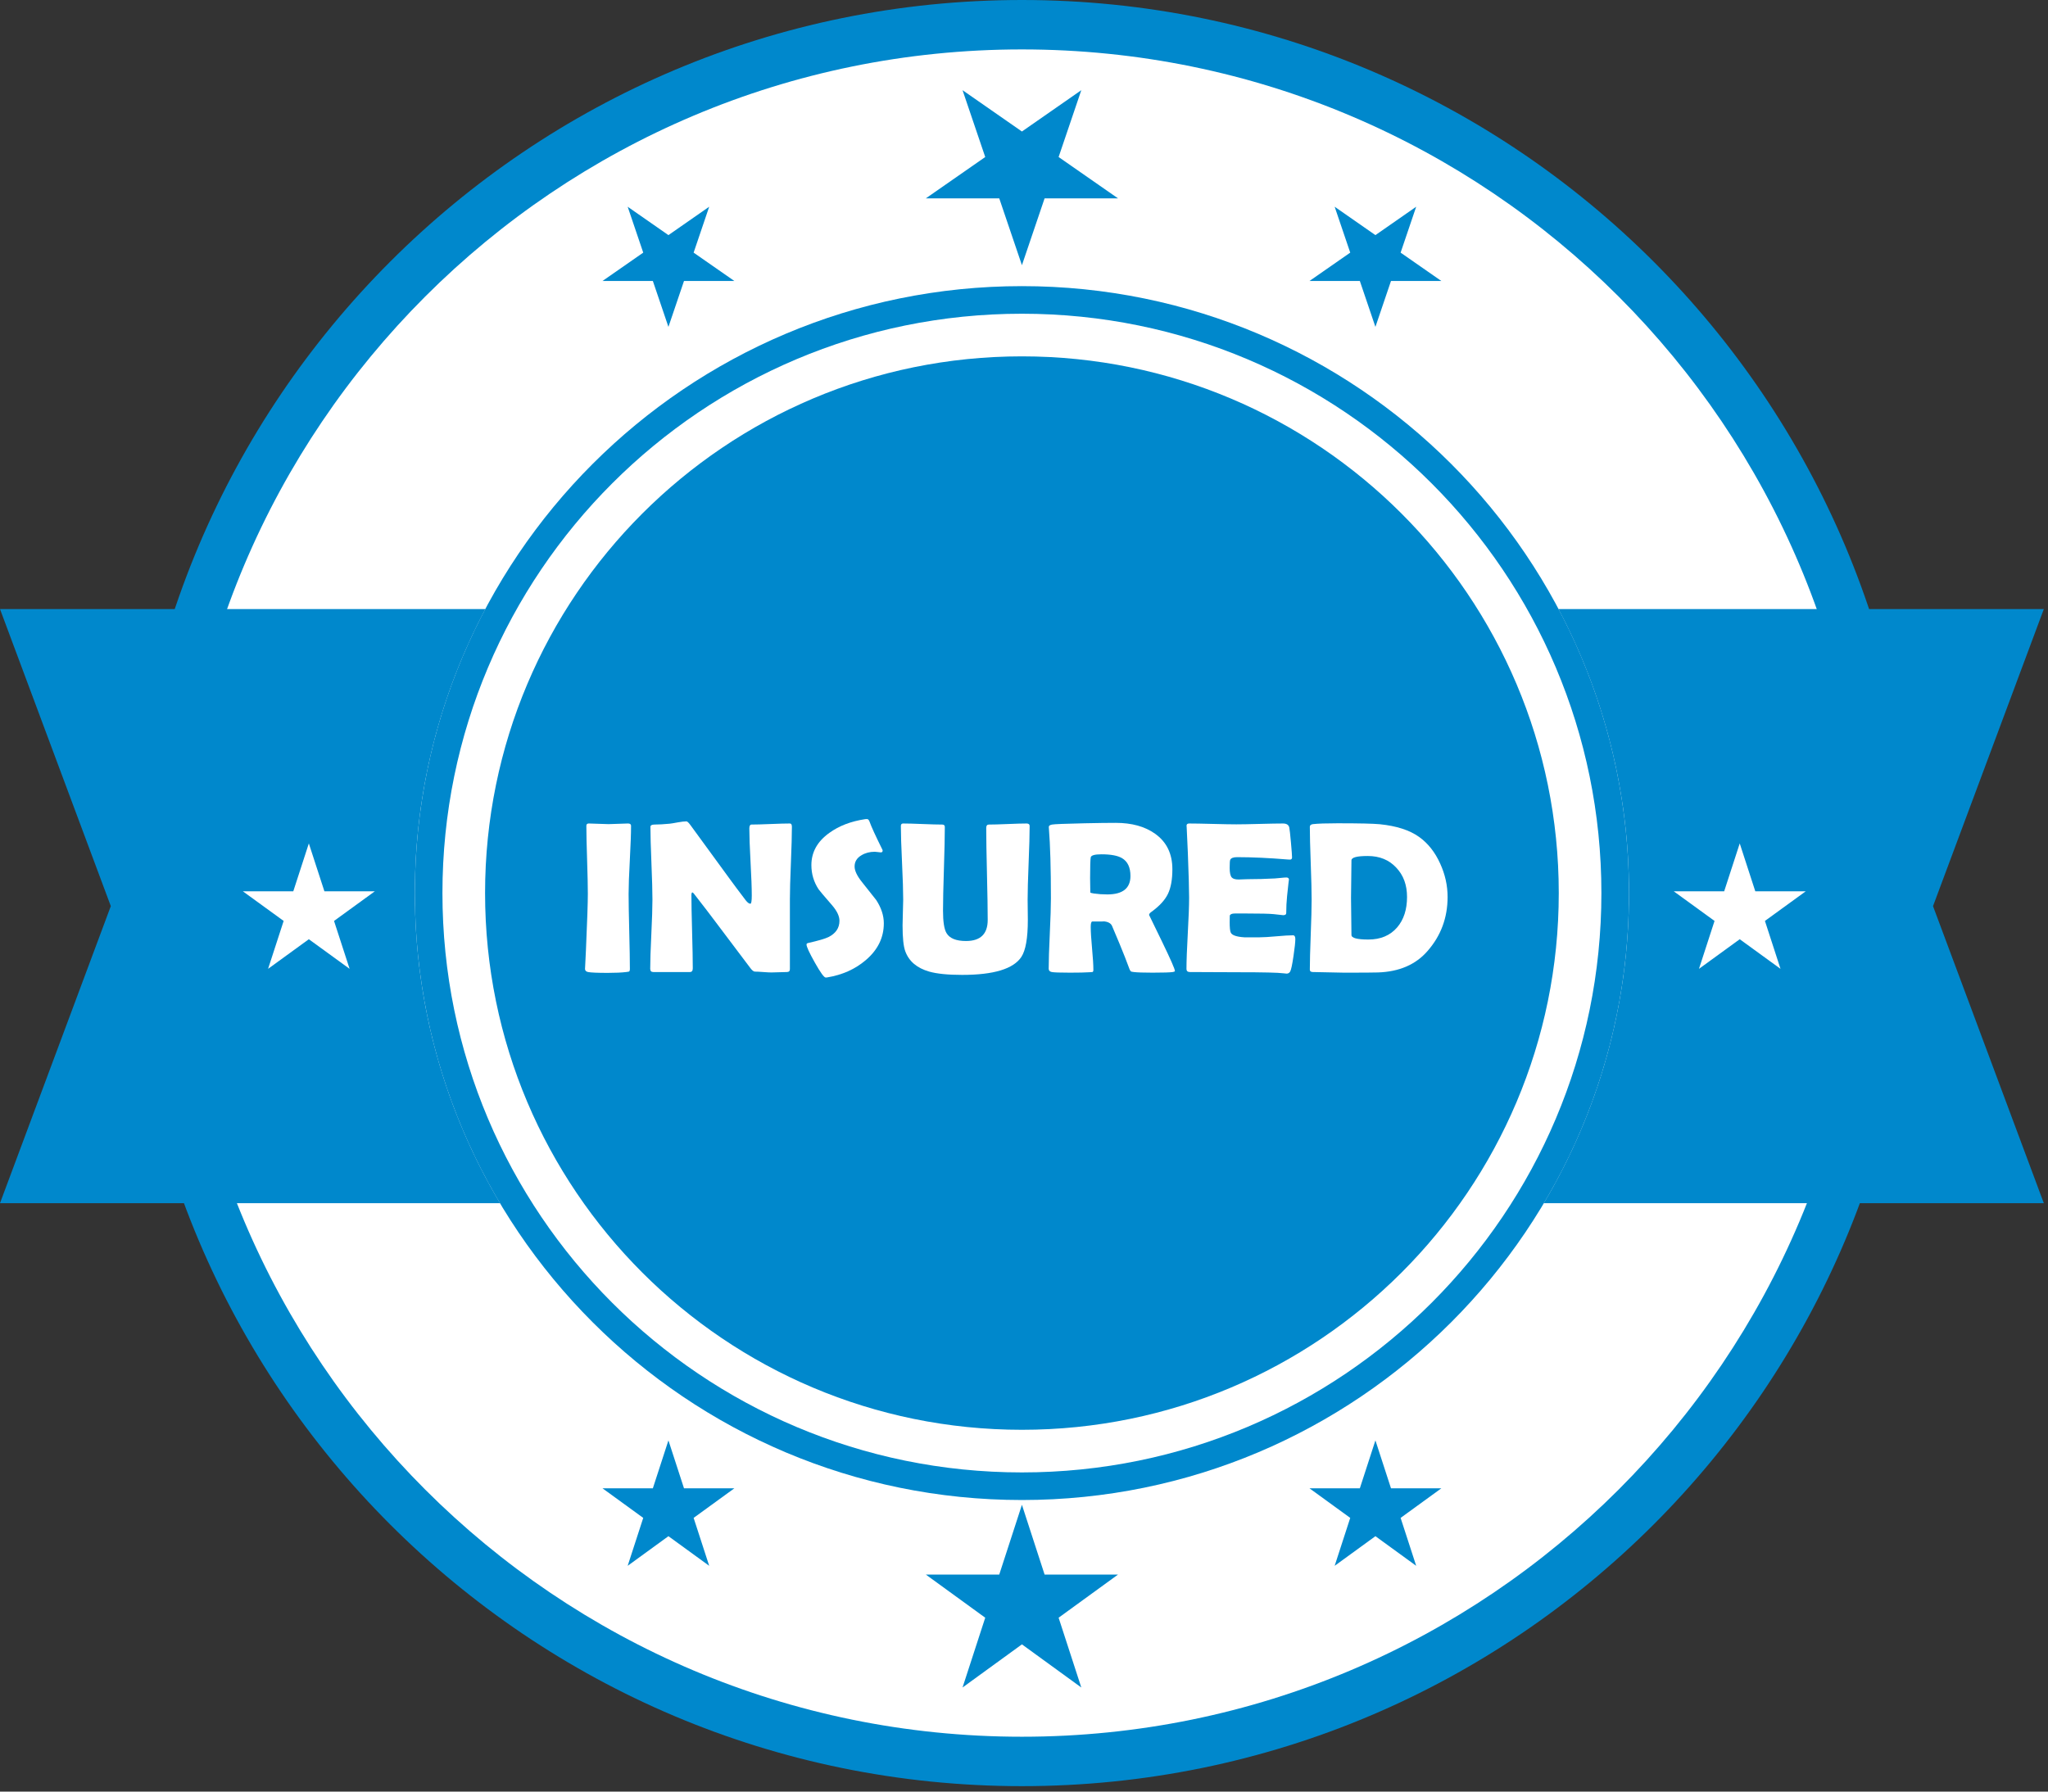
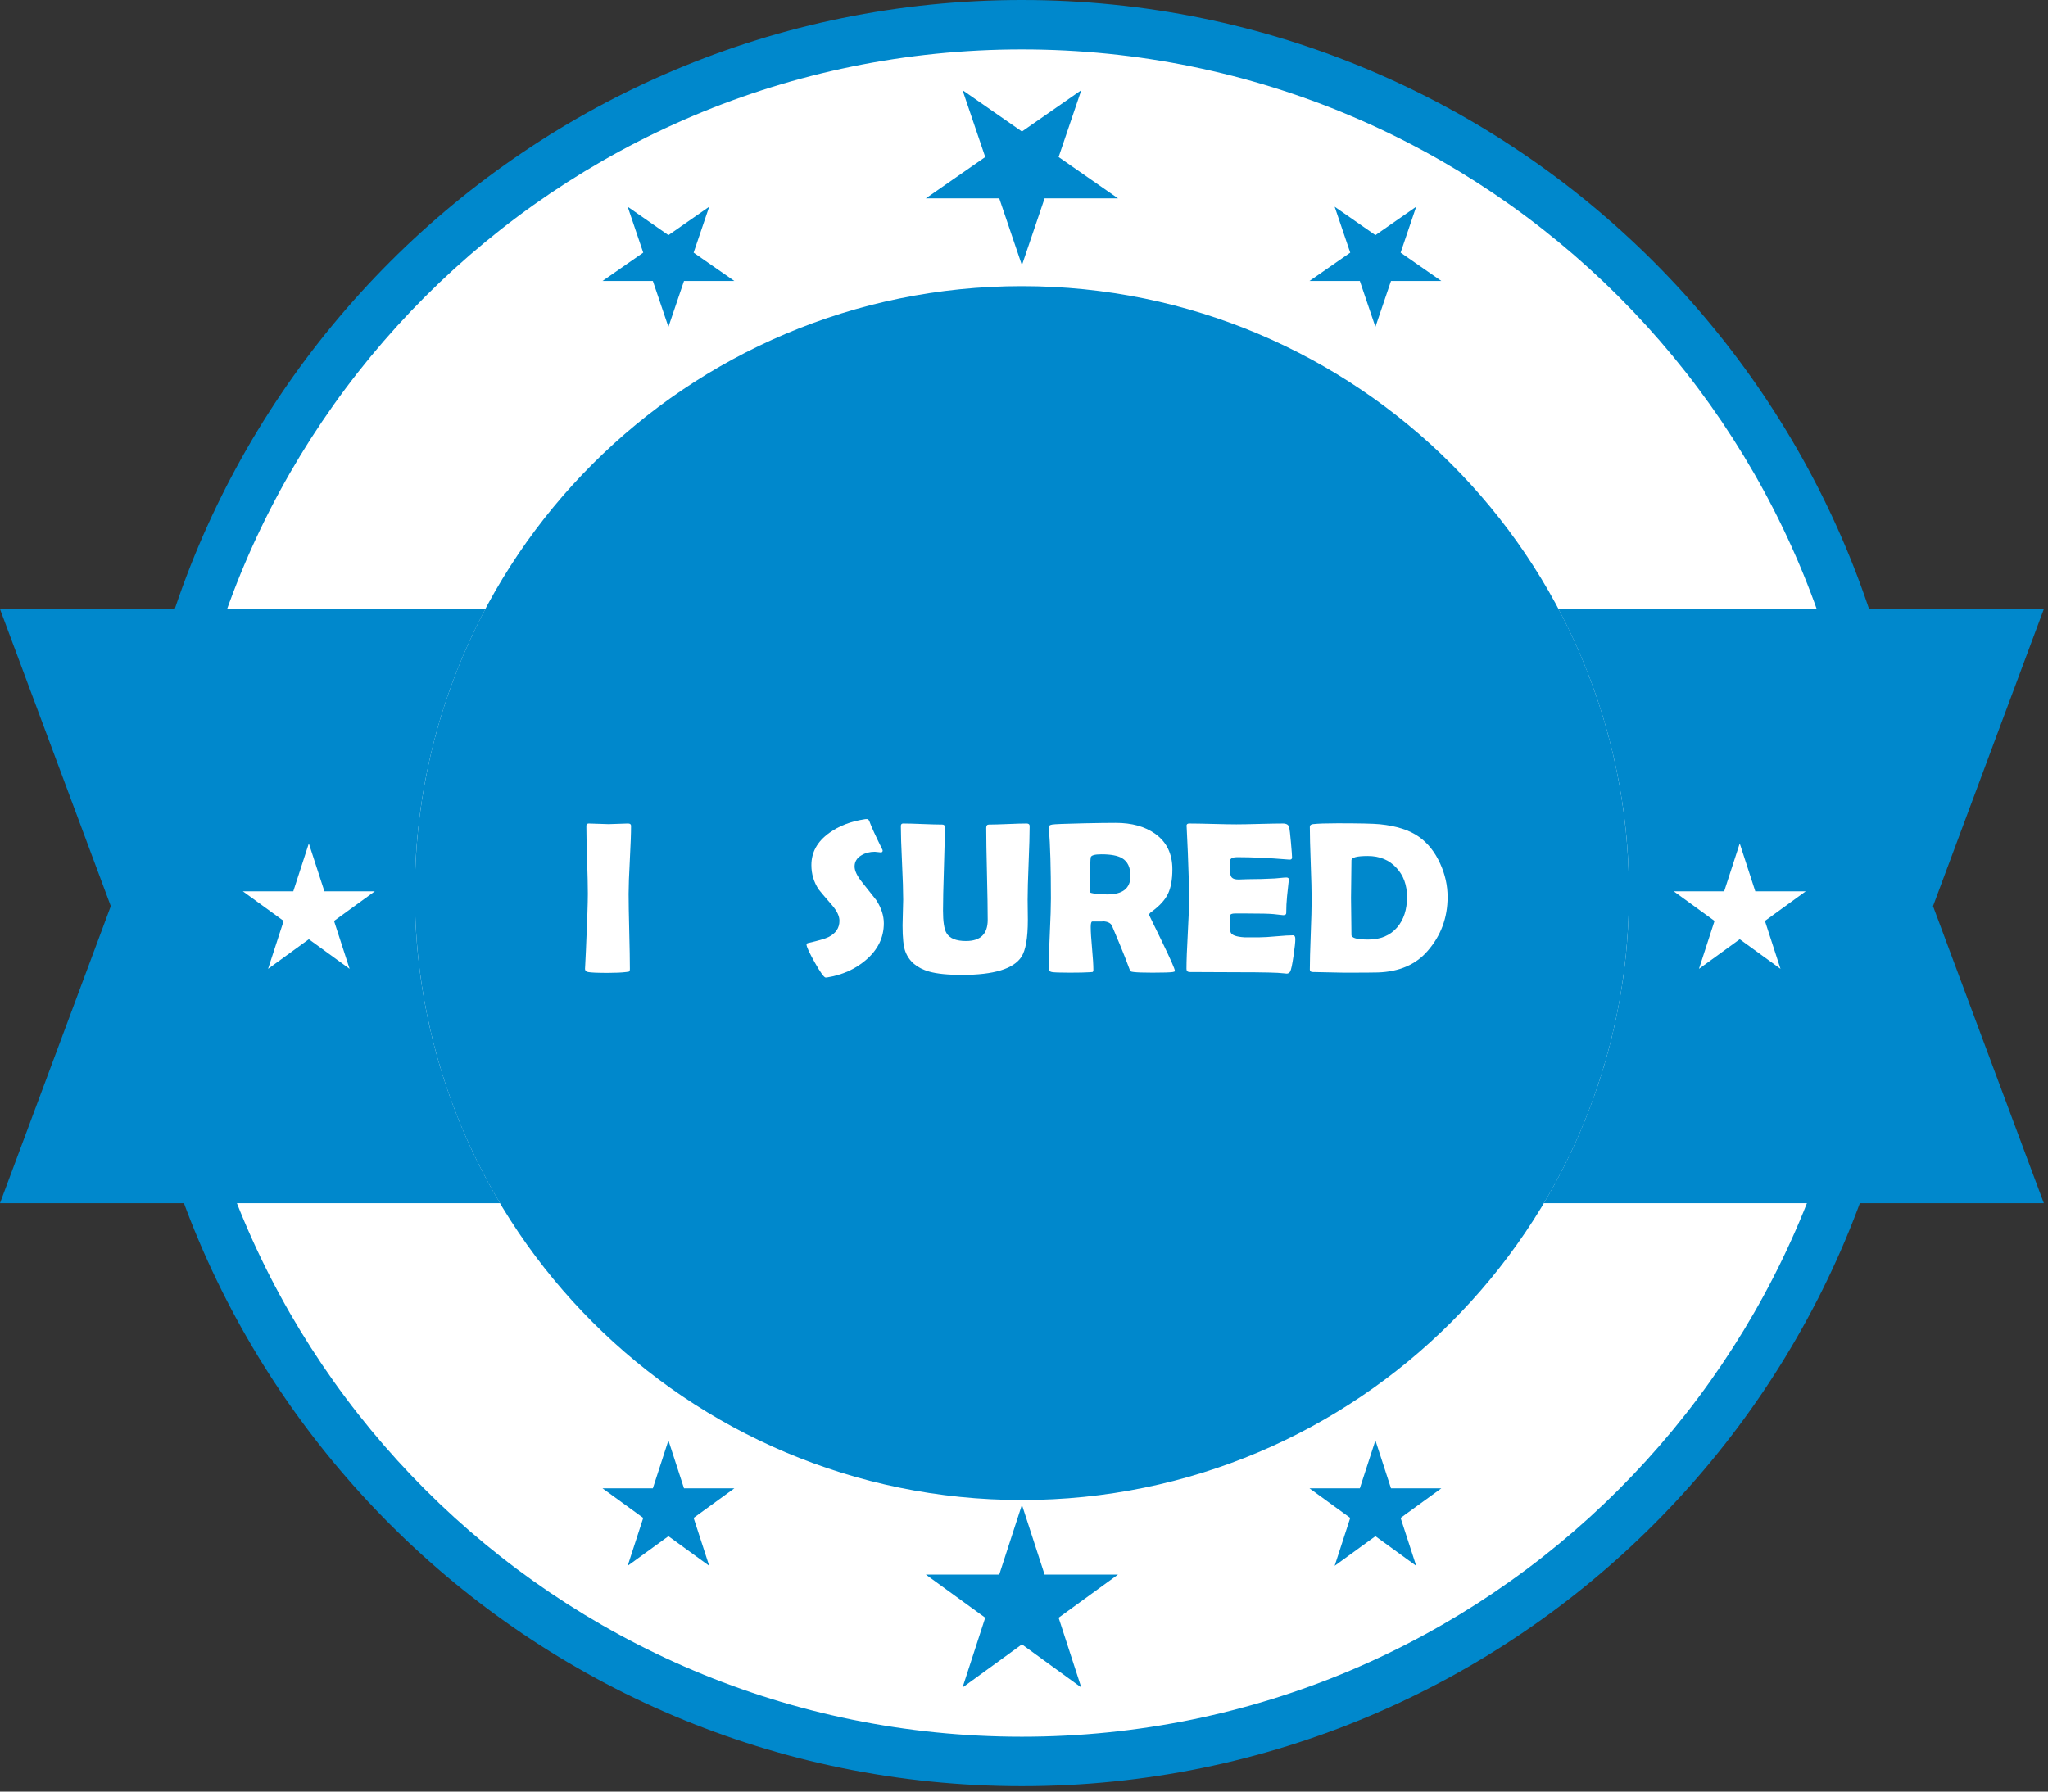
<svg xmlns="http://www.w3.org/2000/svg" width="100%" height="100%" viewBox="0 0 224 196" version="1.1" xml:space="preserve" style="fill-rule:evenodd;clip-rule:evenodd;stroke-linejoin:round;stroke-miterlimit:2;">
  <rect x="0" y="0" width="224" height="196" fill="#333333" stroke="none" />
  <g>
    <path d="M209.475,97.703c0,53.959 -43.743,97.702 -97.703,97.702c-53.959,-0 -97.703,-43.743 -97.703,-97.702c0,-53.961 43.744,-97.703 97.703,-97.703c53.96,0 97.703,43.742 97.703,97.703Z" style="fill:#08c;fill-rule:nonzero;" />
    <path d="M204.067,97.702c-0,50.975 -41.322,92.296 -92.295,92.296c-50.973,0 -92.295,-41.321 -92.295,-92.296c-0,-50.973 41.322,-92.296 92.295,-92.296c50.973,0 92.295,41.323 92.295,92.296Z" style="fill:#fff;fill-rule:nonzero;" />
    <path d="M178.172,97.703c-0,36.671 -29.728,66.399 -66.4,66.399c-36.671,-0 -66.399,-29.728 -66.399,-66.399c-0,-36.672 29.728,-66.4 66.399,-66.4c36.672,0 66.4,29.728 66.4,66.4Z" style="fill:#08c;fill-rule:nonzero;" />
-     <path d="M175.153,97.703c-0,35.004 -28.376,63.38 -63.381,63.38c-35.004,0 -63.38,-28.376 -63.38,-63.38c-0,-35.005 28.376,-63.381 63.38,-63.381c35.005,-0 63.381,28.376 63.381,63.381Z" style="fill:#fff;fill-rule:nonzero;" />
-     <path d="M170.49,97.702c-0,32.429 -26.289,58.717 -58.718,58.717c-32.429,0 -58.717,-26.288 -58.717,-58.717c-0,-32.429 26.288,-58.717 58.717,-58.717c32.429,0 58.718,26.288 58.718,58.717Z" style="fill:#08c;fill-rule:nonzero;" />
+     <path d="M170.49,97.702c-0,32.429 -26.289,58.717 -58.718,58.717c-32.429,0 -58.717,-26.288 -58.717,-58.717c32.429,0 58.718,26.288 58.718,58.717Z" style="fill:#08c;fill-rule:nonzero;" />
    <path d="M178.172,97.703c-0,-11.228 -2.798,-21.8 -7.718,-31.072l53.09,0l-12.12,32.499l12.12,32.498l-54.694,-0c5.914,-9.93 9.322,-21.527 9.322,-33.925Z" style="fill:#08c;fill-rule:nonzero;" />
    <path d="M190.283,92.269l1.703,5.242l5.512,0l-4.459,3.239l1.703,5.241l-4.459,-3.24l-4.458,3.24l1.702,-5.241l-4.458,-3.239l5.511,0l1.703,-5.242Z" style="fill:#fff;fill-rule:nonzero;" />
    <path d="M45.373,97.703c-0,-11.228 2.797,-21.8 7.718,-31.072l-53.091,0l12.12,32.499l-12.12,32.498l54.694,-0c-5.914,-9.93 -9.321,-21.527 -9.321,-33.925Z" style="fill:#08c;fill-rule:nonzero;" />
    <path d="M33.779,92.269l1.704,5.242l5.511,0l-4.459,3.239l1.703,5.241l-4.459,-3.24l-4.458,3.24l1.703,-5.241l-4.459,-3.239l5.512,0l1.702,-5.242Z" style="fill:#fff;fill-rule:nonzero;" />
    <g>
      <path d="M111.773,164.624l2.48,7.635l8.028,0l-6.495,4.719l2.481,7.634l-6.494,-4.719l-6.495,4.719l2.481,-7.634l-6.495,-4.719l8.028,0l2.481,-7.635Z" style="fill:#08c;fill-rule:nonzero;" />
      <path d="M73.109,157.577l1.703,5.242l5.511,0l-4.458,3.239l1.703,5.242l-4.459,-3.241l-4.458,3.241l1.702,-5.242l-4.458,-3.239l5.511,0l1.703,-5.242Z" style="fill:#08c;fill-rule:nonzero;" />
      <path d="M150.436,157.577l1.703,5.242l5.511,0l-4.458,3.239l1.703,5.242l-4.459,-3.241l-4.458,3.241l1.703,-5.242l-4.459,-3.239l5.511,0l1.703,-5.242Z" style="fill:#08c;fill-rule:nonzero;" />
    </g>
    <path d="M68.754,97.781c0,0.911 0.024,2.281 0.07,4.111c0.046,1.83 0.069,3.201 0.069,4.112c0,0.155 -0.034,0.251 -0.104,0.29c-0.015,0.007 -0.116,0.023 -0.301,0.046c-0.502,0.062 -1.174,0.093 -2.015,0.093c-1.128,-0 -1.846,-0.031 -2.155,-0.093c-0.223,-0.046 -0.335,-0.166 -0.335,-0.359c-0,0.124 0.034,-0.556 0.104,-2.039c0.139,-3.127 0.208,-5.181 0.208,-6.161c0,-0.826 -0.027,-2.066 -0.081,-3.718c-0.054,-1.653 -0.081,-2.892 -0.081,-3.718c0,-0.17 0.089,-0.255 0.267,-0.255c0.239,0 0.6,0.012 1.082,0.035c0.483,0.023 0.844,0.035 1.083,0.035c0.24,-0 0.593,-0.012 1.06,-0.035c0.467,-0.023 0.821,-0.035 1.06,-0.035c0.224,0 0.336,0.085 0.336,0.255c-0,0.826 -0.045,2.065 -0.133,3.718c-0.089,1.652 -0.134,2.892 -0.134,3.718Z" style="fill:#fff;fill-rule:nonzero;" />
-     <path d="M86.614,90.449c0,0.88 -0.036,2.203 -0.11,3.967c-0.073,1.764 -0.11,3.091 -0.11,3.979l0,7.632c0,0.209 -0.112,0.313 -0.336,0.313c-0.185,0 -0.465,0.008 -0.839,0.023c-0.375,0.016 -0.655,0.023 -0.84,0.023c-0.201,0 -0.502,-0.015 -0.904,-0.046c-0.401,-0.031 -0.702,-0.046 -0.903,-0.046c-0.139,-0 -0.305,-0.128 -0.498,-0.383c-0.556,-0.749 -1.807,-2.409 -3.753,-4.98c-0.532,-0.718 -1.343,-1.776 -2.432,-3.173c-0.031,-0.047 -0.089,-0.093 -0.174,-0.139c-0.061,0.054 -0.092,0.139 -0.092,0.254c-0,0.896 0.025,2.24 0.075,4.031c0.05,1.791 0.075,3.135 0.075,4.031c0,0.27 -0.104,0.405 -0.312,0.405l-4.008,0c-0.224,0 -0.336,-0.12 -0.336,-0.359c0,-0.834 0.041,-2.093 0.122,-3.776c0.081,-1.683 0.121,-2.946 0.121,-3.787c0,-0.888 -0.036,-2.216 -0.11,-3.985c-0.073,-1.768 -0.11,-3.092 -0.11,-3.972c0,-0.17 0.151,-0.255 0.452,-0.255c0.448,-0 1,-0.031 1.656,-0.093c0.155,-0.015 0.46,-0.065 0.915,-0.15c0.386,-0.07 0.691,-0.105 0.915,-0.105c0.093,0 0.236,0.132 0.429,0.394l4.32,5.919c0.386,0.533 0.969,1.312 1.749,2.339c0.193,0.24 0.359,0.359 0.498,0.359c0.1,0 0.151,-0.301 0.151,-0.903c-0,-0.811 -0.045,-2.031 -0.134,-3.66c-0.088,-1.629 -0.133,-2.853 -0.133,-3.672c0,-0.285 0.081,-0.428 0.243,-0.428c0.464,-0 1.162,-0.019 2.097,-0.058c0.934,-0.039 1.633,-0.058 2.096,-0.058c0.147,0 0.22,0.12 0.22,0.359Z" style="fill:#fff;fill-rule:nonzero;" />
    <path d="M96.668,101.012c-0,1.568 -0.661,2.911 -1.981,4.031c-1.158,0.988 -2.567,1.617 -4.227,1.888c-0.062,0.007 -0.112,0.011 -0.151,0.011c-0.178,0 -0.571,-0.542 -1.181,-1.627c-0.61,-1.085 -0.915,-1.747 -0.915,-1.986c-0,-0.085 0.057,-0.139 0.173,-0.163c1.12,-0.254 1.861,-0.471 2.224,-0.648c0.803,-0.402 1.205,-0.996 1.205,-1.784c-0,-0.502 -0.263,-1.062 -0.788,-1.679c-0.911,-1.05 -1.405,-1.633 -1.482,-1.749c-0.533,-0.803 -0.8,-1.691 -0.8,-2.664c0,-1.413 0.653,-2.587 1.958,-3.521c1.065,-0.772 2.374,-1.274 3.926,-1.506c0.085,-0.007 0.151,-0.011 0.197,-0.011c0.116,-0 0.209,0.092 0.278,0.278c0.201,0.563 0.668,1.583 1.401,3.057c0.024,0.047 0.035,0.085 0.035,0.116c0,0.131 -0.069,0.197 -0.208,0.197c-0.062,0 -0.166,-0.012 -0.313,-0.035c-0.147,-0.023 -0.259,-0.034 -0.336,-0.034c-0.556,-0 -1.042,0.127 -1.459,0.382c-0.502,0.293 -0.753,0.702 -0.753,1.228c-0,0.471 0.278,1.05 0.834,1.737c0.98,1.235 1.494,1.884 1.54,1.946c0.549,0.849 0.823,1.695 0.823,2.536Z" style="fill:#fff;fill-rule:nonzero;" />
    <path d="M112.419,100.653c0,1.969 -0.235,3.313 -0.706,4.031c-0.865,1.312 -3.023,1.969 -6.475,1.969c-1.559,-0 -2.76,-0.12 -3.602,-0.359c-1.343,-0.386 -2.216,-1.124 -2.617,-2.213c-0.201,-0.532 -0.301,-1.482 -0.301,-2.849c-0,-0.316 0.011,-0.787 0.034,-1.413c0.024,-0.625 0.035,-1.092 0.035,-1.401c0,-0.896 -0.042,-2.239 -0.127,-4.031c-0.085,-1.791 -0.128,-3.131 -0.128,-4.019c0,-0.185 0.081,-0.278 0.244,-0.278c0.471,0 1.183,0.019 2.137,0.058c0.953,0.039 1.665,0.058 2.136,0.058c0.193,-0 0.29,0.085 0.29,0.255c-0,1.019 -0.033,2.546 -0.098,4.581c-0.066,2.034 -0.099,3.561 -0.099,4.58c0,1.213 0.127,2.031 0.382,2.456c0.34,0.579 1.05,0.868 2.131,0.868c1.583,0 2.375,-0.768 2.375,-2.304c-0,-1.12 -0.027,-2.799 -0.081,-5.039c-0.054,-2.239 -0.081,-3.918 -0.081,-5.038c-0,-0.239 0.096,-0.359 0.289,-0.359c0.456,-0 1.143,-0.019 2.062,-0.058c0.919,-0.039 1.606,-0.058 2.061,-0.058c0.224,0 0.336,0.093 0.336,0.278c0,0.888 -0.036,2.228 -0.11,4.019c-0.073,1.792 -0.11,3.135 -0.11,4.031l0.023,2.235Z" style="fill:#fff;fill-rule:nonzero;" />
    <path d="M128.507,106.224c0,0.054 -0.077,0.093 -0.231,0.116c-0.294,0.046 -1.031,0.07 -2.213,0.07c-1.011,-0 -1.698,-0.024 -2.061,-0.07c-0.17,-0.023 -0.267,-0.042 -0.29,-0.058c-0.046,-0.023 -0.1,-0.1 -0.162,-0.232c-0.116,-0.301 -0.286,-0.749 -0.51,-1.343c-0.301,-0.772 -0.772,-1.911 -1.413,-3.417c-0.139,-0.301 -0.459,-0.467 -0.961,-0.498c0.232,0.016 -0.166,0.023 -1.193,0.023c-0.116,0 -0.174,0.197 -0.174,0.591c0,0.525 0.049,1.309 0.145,2.351c0.097,1.043 0.145,1.826 0.145,2.351c-0,0.132 -0.035,0.209 -0.104,0.232c-0.108,0.008 -0.217,0.015 -0.325,0.023c-0.455,0.031 -1.166,0.047 -2.131,0.047c-1.104,-0 -1.768,-0.024 -1.992,-0.07c-0.224,-0.046 -0.336,-0.166 -0.336,-0.359c0,-0.849 0.041,-2.131 0.122,-3.845c0.081,-1.715 0.121,-3 0.121,-3.857c0,-3.266 -0.073,-5.815 -0.22,-7.645l-0.011,-0.162c-0.008,-0.131 0.114,-0.22 0.365,-0.266c0.251,-0.046 1.43,-0.093 3.538,-0.139c1.428,-0.031 2.567,-0.046 3.417,-0.046c1.76,-0 3.196,0.397 4.308,1.193c1.259,0.895 1.888,2.189 1.888,3.88c0,1.127 -0.162,2.027 -0.486,2.698c-0.325,0.672 -0.923,1.325 -1.795,1.958c-0.178,0.123 -0.267,0.239 -0.267,0.347c0,-0.008 0.471,0.962 1.413,2.907c0.942,1.946 1.413,3.019 1.413,3.22Zm-4.864,-10.389c-0,-0.942 -0.309,-1.595 -0.927,-1.957c-0.479,-0.278 -1.228,-0.417 -2.247,-0.417c-0.733,-0 -1.123,0.112 -1.17,0.335c-0.046,0.263 -0.069,1.02 -0.069,2.271l0.023,1.563c-0,0.039 0.124,0.077 0.371,0.116c0.471,0.069 0.965,0.104 1.482,0.104c1.691,0 2.537,-0.672 2.537,-2.015Z" style="fill:#fff;fill-rule:nonzero;" />
    <path d="M141.676,102.738c0,0.332 -0.065,0.942 -0.197,1.83c-0.139,0.965 -0.262,1.54 -0.37,1.726c-0.093,0.146 -0.22,0.22 -0.383,0.22c-0.069,-0 -0.185,-0.012 -0.347,-0.035c-0.564,-0.077 -2.208,-0.116 -4.934,-0.116c-0.595,0 -1.479,-0.004 -2.652,-0.011c-1.174,-0.008 -2.054,-0.012 -2.641,-0.012c-0.255,0 -0.382,-0.112 -0.382,-0.336c-0,-0.865 0.048,-2.164 0.144,-3.897c0.097,-1.734 0.145,-3.033 0.145,-3.898c0,-0.88 -0.046,-2.521 -0.139,-4.922c-0.023,-0.618 -0.065,-1.541 -0.127,-2.768l-0.012,-0.162c-0.015,-0.178 0.081,-0.267 0.29,-0.267c0.571,0 1.43,0.016 2.577,0.046c1.146,0.031 2.006,0.047 2.577,0.047c0.564,-0 1.413,-0.016 2.548,-0.047c1.135,-0.03 1.984,-0.046 2.548,-0.046c0.402,0 0.633,0.151 0.695,0.452c0.039,0.177 0.098,0.716 0.18,1.616c0.081,0.899 0.121,1.445 0.121,1.638c0,0.163 -0.077,0.244 -0.231,0.244c-0.047,-0 -0.128,-0.004 -0.244,-0.012c-2.054,-0.17 -3.899,-0.255 -5.536,-0.255c-0.409,0 -0.66,0.097 -0.753,0.29c-0.038,0.092 -0.058,0.39 -0.058,0.892c0,0.525 0.077,0.872 0.232,1.042c0.131,0.147 0.382,0.22 0.753,0.22c0.077,0 0.227,-0.006 0.451,-0.017c0.224,-0.012 0.41,-0.018 0.556,-0.018c0.973,0 1.958,-0.027 2.954,-0.081c0.085,-0.007 0.297,-0.027 0.637,-0.058c0.262,-0.03 0.471,-0.046 0.625,-0.046c0.186,0 0.278,0.089 0.278,0.266c0,-0.162 -0.069,0.429 -0.208,1.773c-0.062,0.617 -0.093,1.235 -0.093,1.853c0,0.154 -0.112,0.231 -0.336,0.231c0,0 -0.347,-0.038 -1.042,-0.115c-0.44,-0.047 -1.444,-0.07 -3.012,-0.07l-1.227,0c-0.317,0 -0.502,0.077 -0.556,0.232c-0.008,0.038 -0.012,0.278 -0.012,0.718c0,0.587 0.039,0.965 0.116,1.135c0.131,0.293 0.625,0.467 1.483,0.521c-0.016,0 0.548,0 1.691,0c0.409,0 1.017,-0.037 1.824,-0.11c0.807,-0.073 1.411,-0.11 1.812,-0.11c0.17,-0 0.255,0.139 0.255,0.417Z" style="fill:#fff;fill-rule:nonzero;" />
    <path d="M158.331,98.128c0,2.27 -0.729,4.239 -2.189,5.907c-1.289,1.49 -3.1,2.274 -5.432,2.351c-0.447,0.016 -1.679,0.024 -3.694,0.024c-0.379,-0 -0.948,-0.012 -1.709,-0.035c-0.76,-0.023 -1.33,-0.035 -1.708,-0.035c-0.224,0 -0.336,-0.089 -0.336,-0.266c-0,-0.85 0.033,-2.126 0.098,-3.828c0.066,-1.703 0.099,-2.979 0.099,-3.828c-0,-0.888 -0.033,-2.218 -0.099,-3.99c-0.065,-1.772 -0.098,-3.099 -0.098,-3.979c-0,-0.162 0.112,-0.258 0.336,-0.289c0.548,-0.062 1.448,-0.093 2.699,-0.093c2.378,-0 3.918,0.035 4.621,0.104c1.83,0.186 3.262,0.649 4.297,1.39c0.973,0.695 1.741,1.668 2.305,2.919c0.54,1.181 0.81,2.397 0.81,3.648Zm-4.436,0c0,-1.305 -0.389,-2.37 -1.169,-3.196c-0.788,-0.858 -1.83,-1.286 -3.128,-1.286c-1.189,-0 -1.783,0.158 -1.783,0.475c-0,0.455 -0.008,1.141 -0.023,2.056c-0.016,0.915 -0.024,1.6 -0.024,2.055c0,0.448 0.008,1.122 0.024,2.022c0.015,0.899 0.023,1.577 0.023,2.032c-0,0.332 0.618,0.498 1.853,0.498c1.336,0 2.386,-0.444 3.15,-1.332c0.718,-0.841 1.077,-1.949 1.077,-3.324Z" style="fill:#fff;fill-rule:nonzero;" />
    <g>
      <path d="M111.773,29.012l2.48,-7.313l8.028,-0l-6.495,-4.521l2.481,-7.312l-6.494,4.52l-6.495,-4.52l2.481,7.312l-6.495,4.521l8.028,-0l2.481,7.313Z" style="fill:#08c;fill-rule:nonzero;" />
      <path d="M73.109,35.762l1.703,-5.021l5.511,-0l-4.458,-3.103l1.703,-5.021l-4.459,3.105l-4.458,-3.105l1.702,5.021l-4.458,3.103l5.511,-0l1.703,5.021Z" style="fill:#08c;fill-rule:nonzero;" />
      <path d="M150.436,35.762l1.703,-5.021l5.511,-0l-4.458,-3.103l1.703,-5.021l-4.459,3.105l-4.458,-3.105l1.703,5.021l-4.459,3.103l5.511,-0l1.703,5.021Z" style="fill:#08c;fill-rule:nonzero;" />
    </g>
  </g>
</svg>